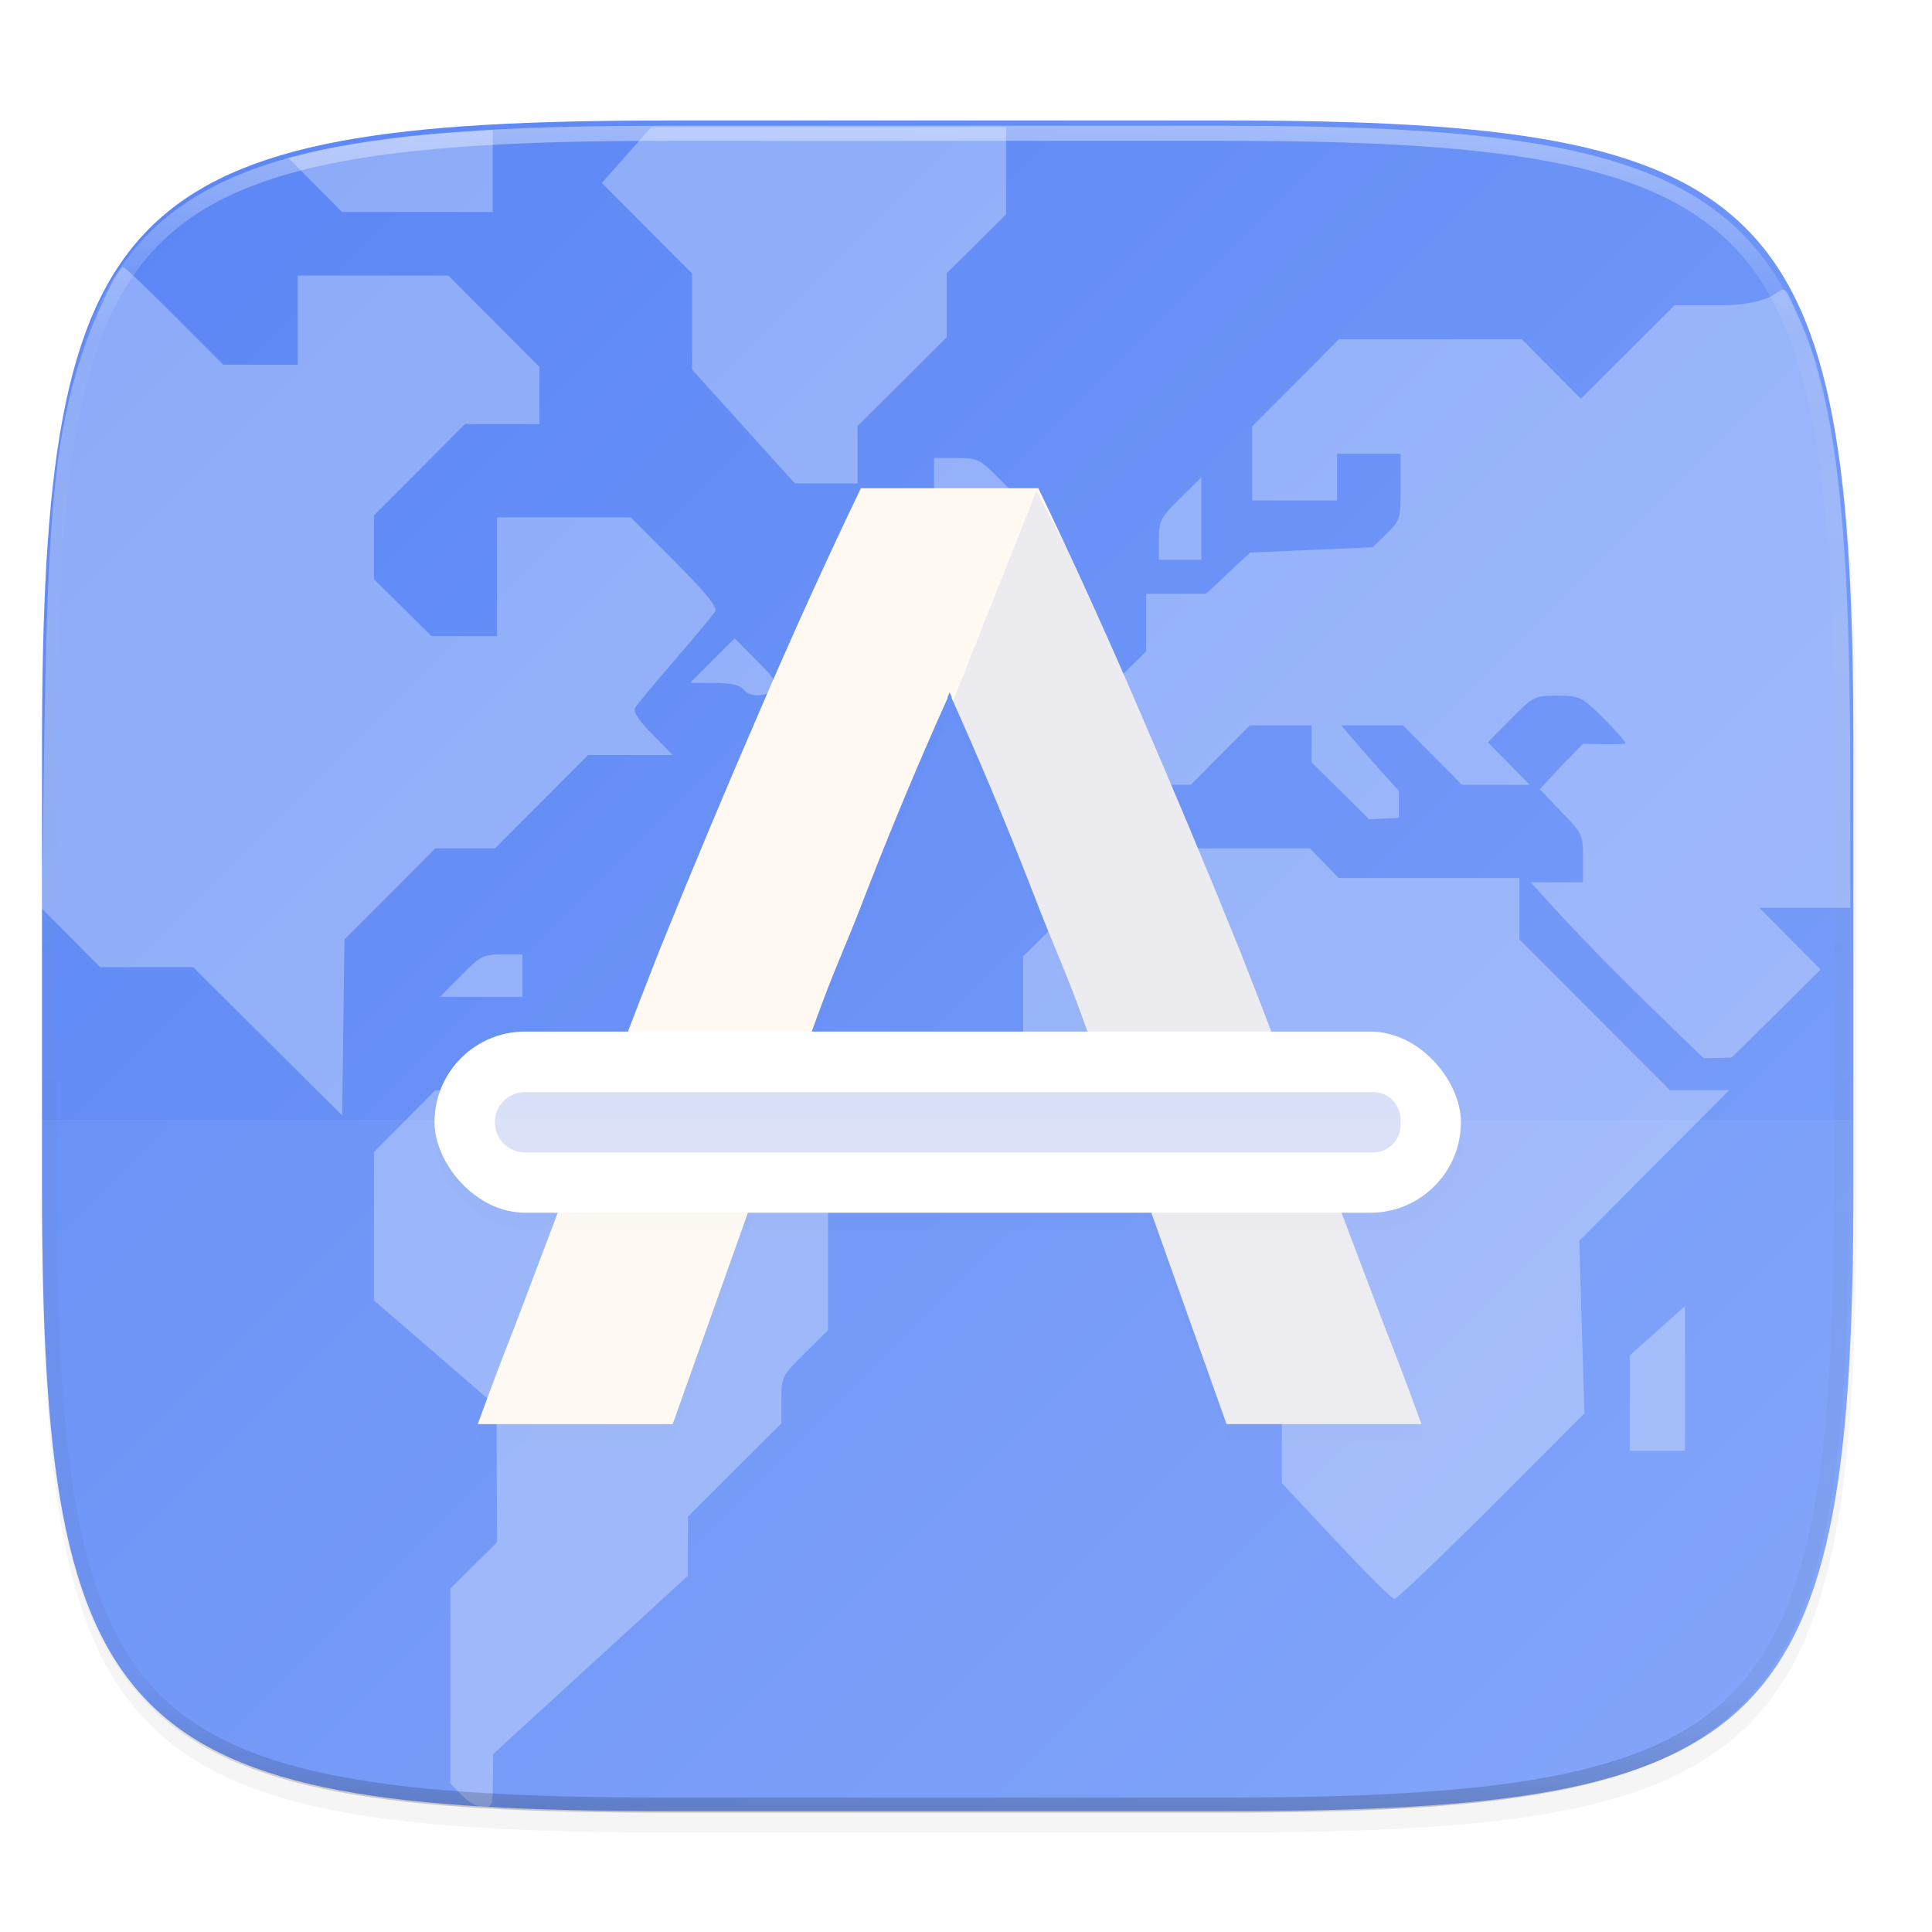
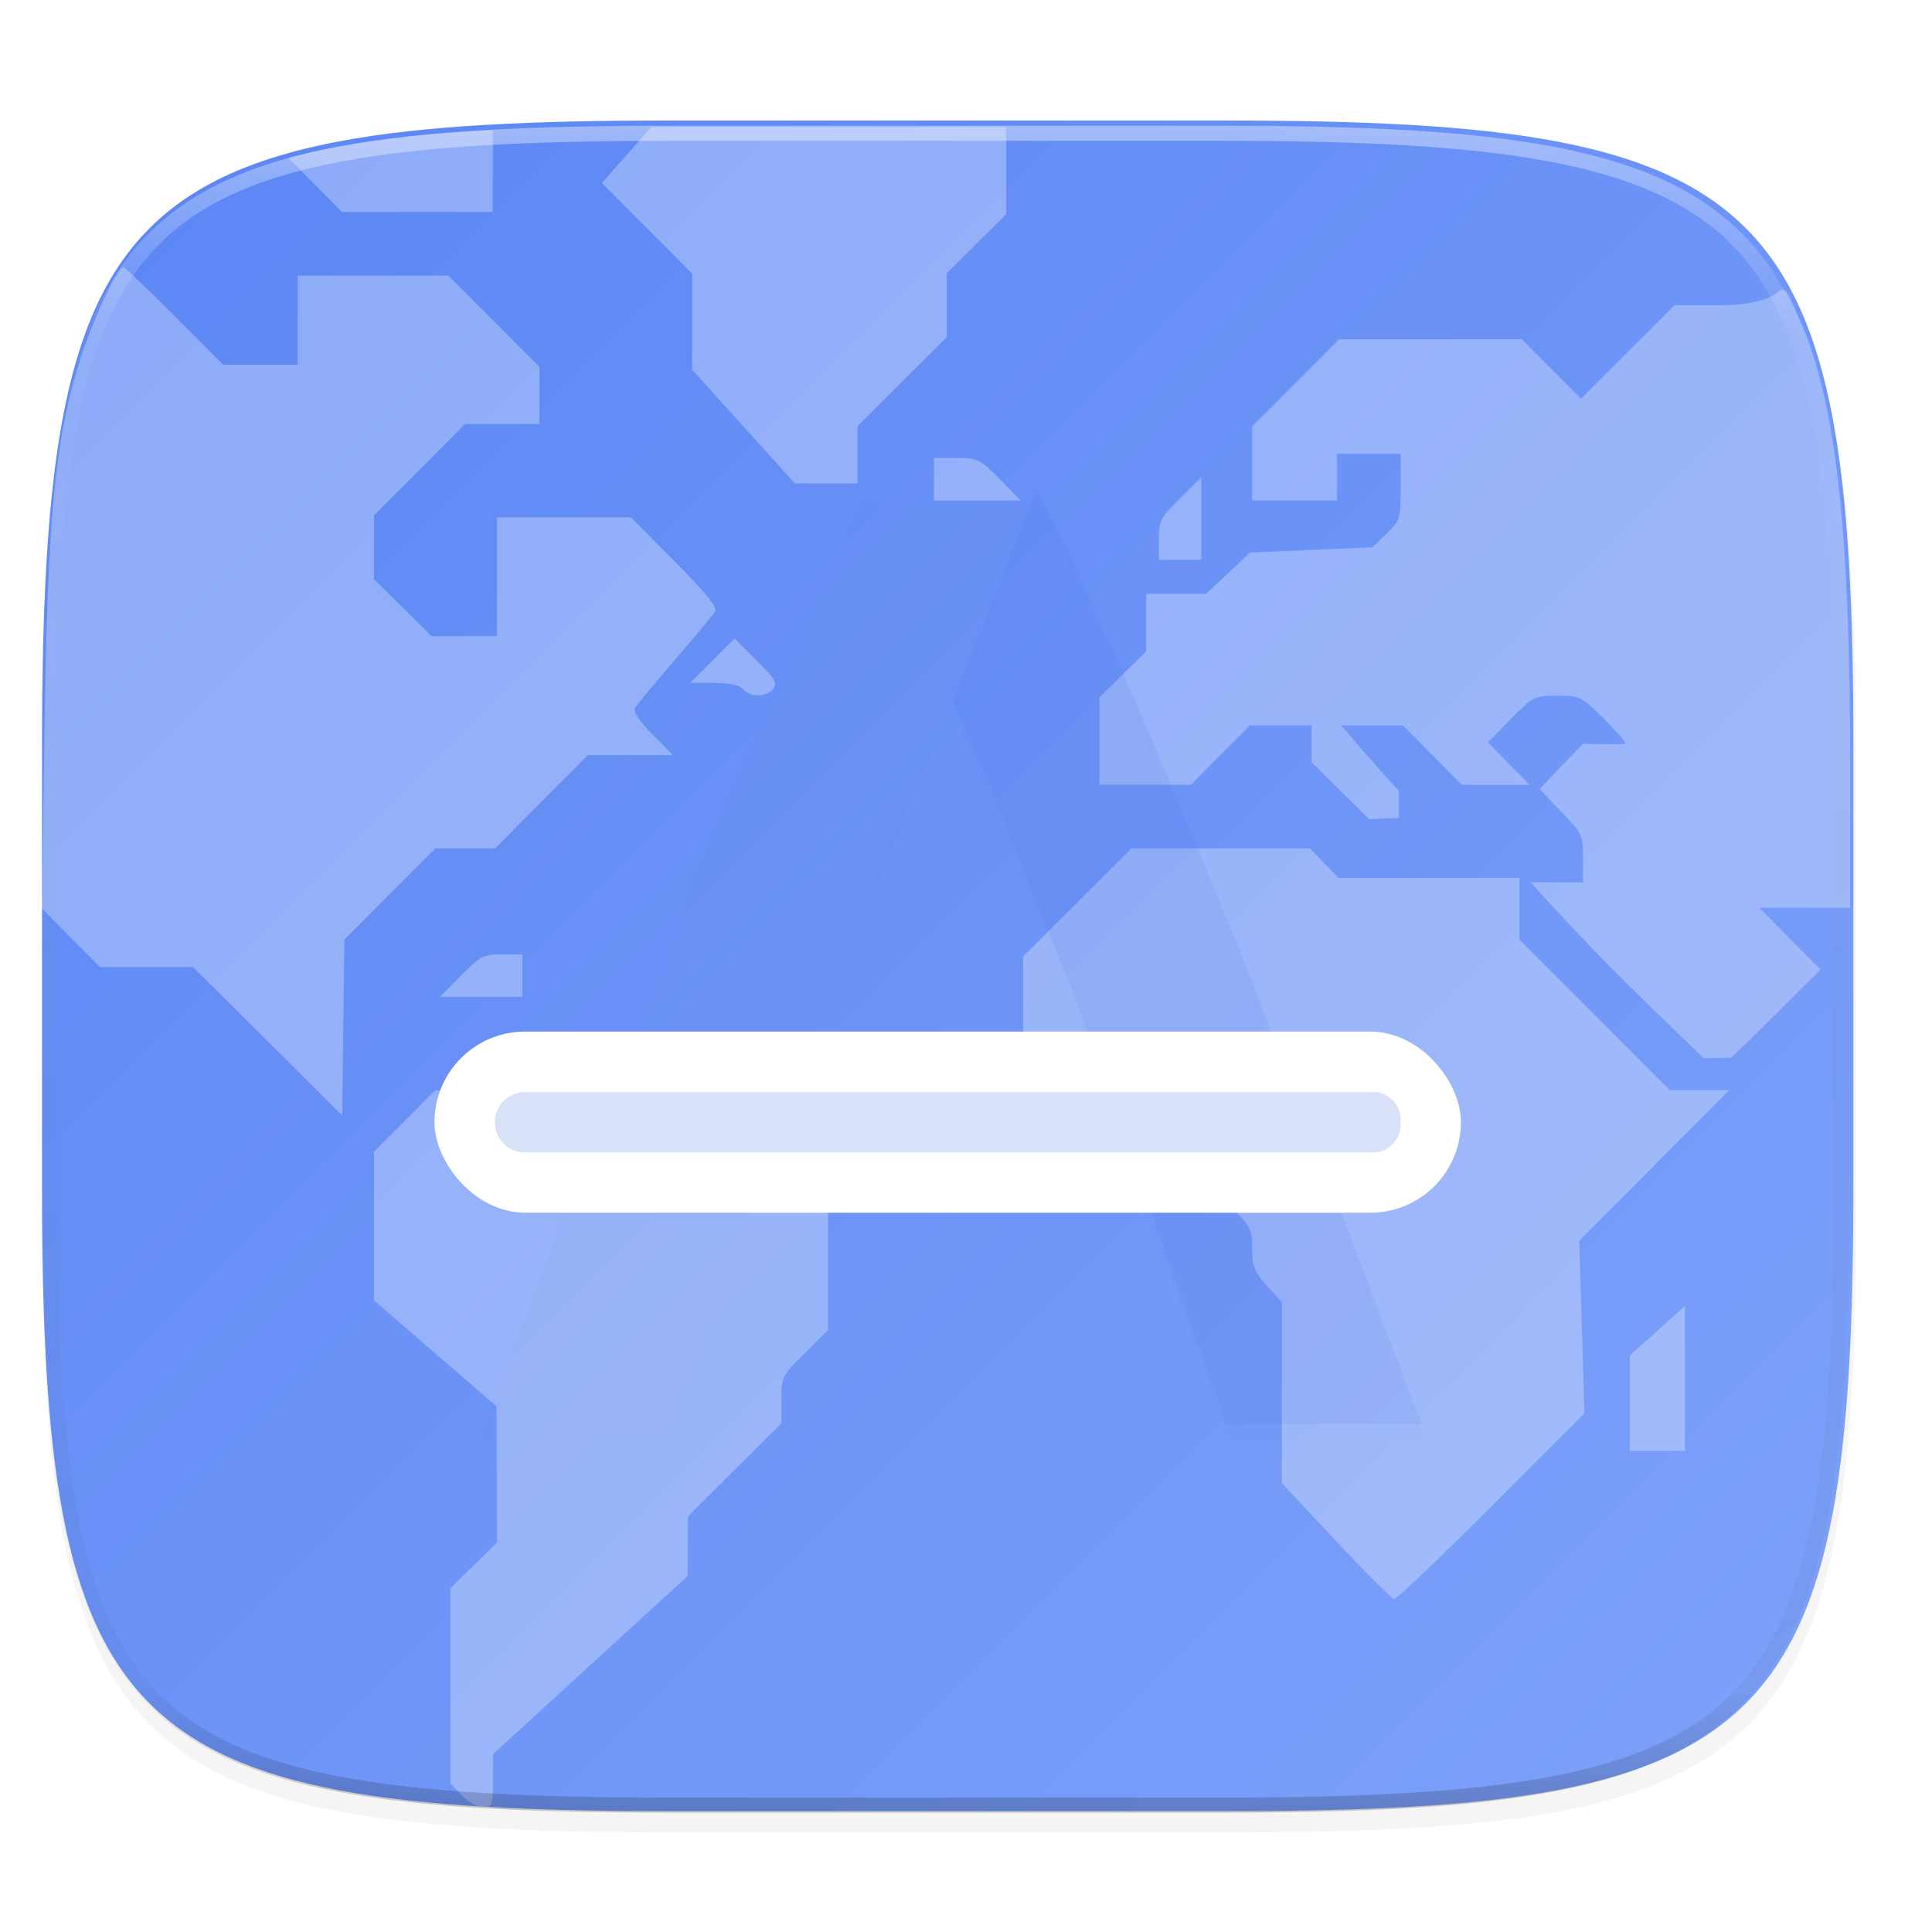
<svg xmlns="http://www.w3.org/2000/svg" width="256" height="256" version="1.1" viewBox="0 0 67.73 67.73">
  <defs>
    <linearGradient id="linearGradient1108" x1="296" x2="296" y1="-212" y2="236" gradientUnits="userSpaceOnUse">
      <stop style="stop-color:#ffffff" offset="0" />
      <stop style="stop-color:#ffffff;stop-opacity:.098" offset=".125" />
      <stop style="stop-color:#000000;stop-opacity:.098" offset=".925" />
      <stop style="stop-color:#000000;stop-opacity:.498" offset="1" />
    </linearGradient>
    <clipPath id="clipPath1082-3-36">
      <path d="M 361.938,-212 C 507.235,-212 528,-191.287 528,-46.125 V 70.125 C 528,215.286 507.235,236 361.938,236 H 214.062 C 68.765,236 48,215.286 48,70.125 V -46.125 C 48,-191.287 68.765,-212 214.062,-212 Z" style="fill:#8c59d9" />
    </clipPath>
    <linearGradient id="linearGradient1048" x1="24" x2="280" y1="28" y2="284" gradientTransform="matrix(.265 0 0 .265 -6.993 221.851)" gradientUnits="userSpaceOnUse">
      <stop style="stop-color:#5884f4" offset="0" />
      <stop style="stop-color:#80a3fa" offset="1" />
    </linearGradient>
    <filter id="filter998" width="1.046" height="1.05" x="-.02" y="-.03" style="color-interpolation-filters:sRGB">
      <feGaussianBlur stdDeviation="2.32" />
    </filter>
    <filter id="filter1066" width="1.014" height="1.08" x="-.01" y="-.04" style="color-interpolation-filters:sRGB">
      <feGaussianBlur stdDeviation=".4" />
    </filter>
    <filter id="filter1062-3" width="1.024" height="1.024" x="-.01" y="-.01" style="color-interpolation-filters:sRGB">
      <feGaussianBlur stdDeviation=".673" />
    </filter>
  </defs>
  <g transform="translate(0,-229.267)">
    <path d="m 162.537,5.568 c 72.649,0 83.031,10.357 83.031,82.938 v 58.125 c 0,72.581 -10.383,82.938 -83.031,82.938 h -73.937 c -72.649,0 -83.031,-10.357 -83.031,-82.938 v -58.125 c 0,-72.581 10.383,-82.938 83.031,-82.938 z" transform="matrix(0.265,0,0,0.265,-1.8735229e-8,232.67)" style="opacity:0.2;filter:url(#filter998)" />
    <path d="m 43.005,233.492 c 19.222,0 21.969,2.74 21.969,21.944 v 15.379 c 0,19.204 -2.747,21.944 -21.969,21.944 h -19.563 c -19.222,0 -21.969,-2.74 -21.969,-21.944 v -15.379 c 0,-19.204 2.747,-21.944 21.969,-21.944 z" style="fill:url(#linearGradient1048)" />
    <path d="m 22.831,233.722 -0.866,0.98 -0.866,0.98 1.583,1.588 1.583,1.588 v 3.366 l 1.801,1.996 1.801,1.996 h 2.198 v -2.013 l 1.562,-1.556 1.562,-1.556 v -2.244 l 1.041,-1.033 1.041,-1.033 v -3.057 h -6.221 z m -5.556,0.105 -1.536,0.099 c -1.578,0.102 -3.827,0.425 -4.977,0.715 l -0.651,0.164 0.937,0.946 0.938,0.946 h 5.289 v -1.435 z m -12.954,4.804 c -0.189,0 -1.035,1.783 -1.454,3.065 -0.931,2.851 -1.199,5.578 -1.312,13.345 l -0.088,6.073 1.021,1.029 1.021,1.029 h 3.263 l 2.611,2.6 2.612,2.6 0.04,-3.083 0.04,-3.083 1.593,-1.599 1.594,-1.599 h 2.092 l 3.262,-3.273 h 2.969 l -0.719,-0.729 c -0.486,-0.494 -0.68,-0.794 -0.599,-0.93 0.066,-0.11 0.697,-0.87 1.403,-1.688 0.706,-0.818 1.338,-1.578 1.404,-1.689 0.084,-0.142 -0.339,-0.663 -1.42,-1.748 l -1.541,-1.546 h -4.69 v 4.164 h -2.297 l -1.008,-1 -1.008,-1 v -2.234 l 1.597,-1.601 1.596,-1.601 h 2.608 v -2.003 l -1.597,-1.601 -1.596,-1.601 h -5.285 v 3.124 h -2.607 l -1.706,-1.71 c -0.938,-0.941 -1.747,-1.71 -1.799,-1.71 z m 58.152,0.797 c -0.063,0.014 -0.14,0.062 -0.246,0.143 -0.211,0.16 -0.808,0.399 -1.956,0.399 h -1.568 l -1.642,1.637 -1.642,1.637 -1.034,-1.042 -1.034,-1.042 h -6.409 l -1.522,1.527 -1.522,1.527 v 2.598 h 2.974 v -1.636 h 2.231 v 1.161 c 0,1.118 -0.018,1.178 -0.492,1.638 l -0.492,0.477 -2.148,0.094 -2.148,0.093 -0.772,0.723 -0.772,0.723 h -2.1 v 2.018 l -0.818,0.808 -0.818,0.808 v 3.059 h 3.205 l 1.033,-1.041 1.033,-1.041 h 2.165 v 1.295 l 2.021,1.998 1.041,-0.051 0.001,-0.949 c -0.684,-0.715 -2.025,-2.292 -2.025,-2.292 h 1.085 1.082 l 1.033,1.041 1.033,1.041 h 2.376 l -0.733,-0.744 -0.733,-0.744 0.808,-0.818 c 0.784,-0.794 0.831,-0.817 1.626,-0.817 0.787,0 0.849,0.03 1.604,0.776 0.432,0.427 0.785,0.828 0.785,0.892 0,0.064 -1.49,0.017 -1.49,0.017 0,0 -0.12,0.137 -0.816,0.843 l -0.697,0.747 0.74,0.782 c 0.753,0.762 0.775,0.81 0.775,1.635 v 0.851 h -0.892 c -0.491,0 -0.943,-0.003 -0.943,-0.003 0,0 1.371,1.546 2.986,3.162 h 5.29e-4 c 1.544,1.546 3.086,3.008 3.086,3.008 l 0.967,-0.023 c 0,0 0.863,-0.836 1.597,-1.568 l 1.527,-1.521 -1.074,-1.082 -1.074,-1.082 h 3.19 l -0.003,-5.02 c -0.004,-8.725 -0.561,-13.057 -1.876,-15.84 -0.277,-0.587 -0.33,-0.845 -0.518,-0.802 z m -29.73,5.896 v 1.487 h 3.038 l -0.732,-0.744 c -0.696,-0.706 -0.772,-0.744 -1.519,-0.744 z m 9.371,0.681 -0.744,0.732 c -0.687,0.677 -0.744,0.787 -0.744,1.445 v 0.712 h 1.488 v -1.445 z m -16.361,5.644 -0.779,0.779 -0.779,0.779 h 0.835 c 0.561,0 0.896,0.073 1.021,0.223 0.241,0.291 0.804,0.286 1.049,-0.009 0.165,-0.199 0.082,-0.344 -0.577,-1.002 z m 13.911,7.359 -1.899,1.894 -1.898,1.894 v 5.216 l 1.304,1.299 1.304,1.298 h 3.704 l 0.859,0.851 c 0.815,0.806 0.86,0.889 0.86,1.581 0,0.626 0.074,0.813 0.52,1.306 l 0.52,0.576 v 6.338 l 1.896,2.026 c 1.043,1.114 1.964,2.031 2.046,2.036 0.083,0.006 1.616,-1.456 3.407,-3.249 l 3.257,-3.26 -0.089,-3.024 -0.089,-3.023 2.626,-2.641 2.626,-2.641 h -2.075 l -5.277,-5.283 v -2.154 h -6.337 l -0.504,-0.52 -0.505,-0.52 h -3.129 z m -22.06,3.718 c -0.658,0 -0.768,0.057 -1.444,0.744 l -0.733,0.744 h 2.889 v -1.488 z m -2.344,4.76 -1.074,1.082 -1.075,1.082 v 5.207 l 2.148,1.855 2.148,1.855 0.009,2.385 0.009,2.385 -0.818,0.808 -0.818,0.808 v 6.835 l 0.4,0.417 c 0.22,0.229 0.554,0.418 0.744,0.418 0.322,0 0.344,-0.058 0.348,-0.93 l 0.004,-0.93 3.411,-3.124 3.412,-3.123 0.006,-1.044 0.006,-1.044 1.636,-1.631 1.636,-1.631 v -0.826 c 0,-0.804 0.022,-0.847 0.818,-1.633 l 0.818,-0.808 v -4.153 l -1.089,-1.089 -1.089,-1.089 h -4.3 l -1.033,-1.041 -1.033,-1.041 h -2.611 z m 43.81,7.567 -0.966,0.865 -0.967,0.864 v 3.347 h 1.933 v -2.538 z" style="opacity:0.3;fill:#ffffff;paint-order:markers fill stroke" />
    <g transform="translate(-2.578,2.241)">
      <path d="m 111.248,46.752 c -4.71,9.812 -9.224,19.756 -13.541,29.83 -4.317,9.943 -8.702,20.41 -13.15,31.4 -1.665,4.238 -3.367,8.659 -5.07,13.092 -1.05,2.398 -2.23,5.268 -4.078,10.232 -3.097,8.23 -6.632,17.552 -10.088,26.68 -1.259,3.185 -2.64,6.754 -4.826,12.766 h 25.82 l 12.363,-34.736 24.332,-1.059 24.334,1.059 12.363,34.736 h 25.82 c -2.186,-6.012 -3.567,-9.581 -4.826,-12.766 -3.456,-9.127 -6.991,-18.45 -10.088,-26.68 -1.848,-4.964 -3.028,-7.835 -4.078,-10.232 -1.704,-4.432 -3.405,-8.854 -5.07,-13.092 -4.448,-10.99 -8.833,-21.457 -13.15,-31.4 -4.317,-10.074 -8.831,-20.018 -13.541,-29.83 h -23.135 z m 11.762,27.037 c 0.086,0.2 0.174,0.396 0.26,0.596 v 0.152 c 3.593,7.983 7.067,16.244 10.41,24.811 4.056,10.597 4.112,9.586 8.168,20.969 l -18.838,0.68 -18.836,-0.68 c 4.056,-11.382 4.112,-10.371 8.168,-20.969 3.343,-8.566 6.817,-16.828 10.41,-24.811 v -0.152 c 0.085,-0.2 0.172,-0.396 0.258,-0.596 z" transform="matrix(0.265,0,0,0.265,3.323,232.303)" style="opacity:0.1;filter:url(#filter1062-3)" />
-       <path d="m 32.757,244.143 c -1.246,2.596 -2.44,5.227 -3.583,7.893 -1.142,2.631 -2.302,5.4 -3.479,8.308 -0.441,1.121 -0.891,2.291 -1.342,3.464 -0.278,0.634 -0.59,1.394 -1.079,2.707 -0.819,2.177 -1.755,4.644 -2.669,7.059 -0.333,0.843 -0.699,1.787 -1.277,3.378 h 6.832 l 3.271,-9.191 6.438,-0.28 6.438,0.28 3.271,9.191 h 6.832 c -0.578,-1.591 -0.944,-2.535 -1.277,-3.378 -0.914,-2.415 -1.85,-4.882 -2.669,-7.059 -0.489,-1.313 -0.801,-2.073 -1.079,-2.707 -0.451,-1.173 -0.901,-2.343 -1.342,-3.464 -1.177,-2.908 -2.337,-5.677 -3.479,-8.308 -1.142,-2.665 -2.337,-5.296 -3.583,-7.893 h -6.121 z m 3.112,7.154 c 0.023,0.053 0.046,0.105 0.069,0.158 v 0.04 c 0.951,2.112 1.87,4.298 2.754,6.564 1.073,2.804 1.088,2.536 2.161,5.548 l -4.984,0.18 -4.984,-0.18 c 1.073,-3.012 1.088,-2.744 2.161,-5.548 0.884,-2.266 1.804,-4.452 2.754,-6.564 v -0.04 c 0.023,-0.053 0.046,-0.105 0.068,-0.158 z" style="fill:#fff9f2" />
      <path d="m 38.912,244.236 -2.924,7.373 c 0.933,2.077 1.835,4.225 2.704,6.451 1.073,2.804 1.088,2.536 2.161,5.548 l -1.681,0.06 1.166,4.008 1.969,0.086 3.271,9.191 h 6.832 c -0.578,-1.591 -0.944,-2.535 -1.277,-3.378 -0.914,-2.415 -1.85,-4.882 -2.669,-7.059 -0.489,-1.313 -0.801,-2.073 -1.079,-2.707 -0.451,-1.173 -0.901,-2.343 -1.342,-3.464 -1.177,-2.908 -2.337,-5.677 -3.479,-8.308 -0.824,-1.922 -1.675,-3.825 -2.553,-5.711 z" style="opacity:0.1;fill:#416ddc" />
-       <rect width="136" height="24" x="54.75" y="118.75" rx="12" ry="12" transform="matrix(0.265,0,0,0.265,3.323,232.303)" style="opacity:0.1;filter:url(#filter1066)" />
      <rect width="35.983" height="6.35" x="17.81" y="263.19" rx="3.175" ry="3.175" style="fill:#ffffff" />
      <path d="m 20.984,265.31 c -0.586,0 -1.058,0.472 -1.058,1.058 0,0.586 0.472,1.058 1.058,1.058 h 29.733 c 0.531,0 0.959,-0.428 0.959,-0.959 v -0.198 c 0,-0.531 -0.428,-0.959 -0.959,-0.959 h -19.248 z" style="opacity:0.2;fill:#416ddc" />
    </g>
-     <path d="m 5.568,148.141 v 8.893 c 0,9.073 0.162,17.173 0.588,24.402 0.213,3.615 0.492,7.013 0.85,10.205 0.357,3.192 0.793,6.178 1.32,8.973 0.527,2.794 1.145,5.396 1.867,7.818 0.722,2.422 1.548,4.665 2.49,6.74 0.943,2.075 2.003,3.984 3.191,5.738 1.188,1.754 2.505,3.353 3.965,4.811 1.46,1.458 3.062,2.774 4.818,3.961 1.756,1.187 3.666,2.244 5.744,3.186 2.078,0.941 4.323,1.765 6.748,2.486 2.425,0.721 5.029,1.339 7.826,1.865 2.797,0.526 5.787,0.962 8.982,1.318 3.195,0.357 6.597,0.635 10.215,0.848 7.237,0.425 15.345,0.586 24.426,0.586 h 73.938 c 9.081,0 17.189,-0.161 24.426,-0.586 3.618,-0.212 7.018,-0.491 10.213,-0.848 3.195,-0.357 6.185,-0.792 8.982,-1.318 2.797,-0.526 5.403,-1.144 7.828,-1.865 2.425,-0.721 4.67,-1.545 6.748,-2.486 2.078,-0.941 3.988,-1.999 5.744,-3.186 1.756,-1.187 3.357,-2.503 4.816,-3.961 1.46,-1.458 2.778,-3.057 3.967,-4.811 1.188,-1.754 2.247,-3.663 3.189,-5.738 0.943,-2.075 1.77,-4.318 2.492,-6.74 0.722,-2.422 1.34,-5.024 1.867,-7.818 0.527,-2.794 0.963,-5.781 1.32,-8.973 0.357,-3.192 0.637,-6.59 0.85,-10.205 0.426,-7.229 0.588,-15.33 0.588,-24.402 v -8.893 z" transform="matrix(0.265,0,0,0.265,0,229.267)" style="opacity:0.05;fill:#ffffff" />
    <path style="font-variation-settings:normal;inline-size:0;opacity:0.4;fill:url(#linearGradient1108);stop-color:#000000" d="m 214.062,-216 c -72.839,0 -115.523,4.883 -140.344,29.672 -24.821,24.789 -29.719,67.431 -29.719,140.203 v 116.25 c 0,72.771 4.898,115.414 29.719,140.203 24.821,24.789 67.505,29.672 140.344,29.672 h 147.875 c 72.839,0 115.523,-4.883 140.344,-29.672 24.821,-24.789 29.719,-67.432 29.719,-140.203 v -116.25 c 0,-72.772 -4.898,-115.414 -29.719,-140.203 -24.821,-24.789 -67.505,-29.672 -140.344,-29.672 z m 0,8 h 147.875 c 72.459,0 112.806,5.474 134.691,27.332 21.886,21.858 27.371,62.153 27.371,134.543 v 116.25 c 0,72.39 -5.485,112.685 -27.371,134.543 -21.886,21.858 -62.233,27.332 -134.691,27.332 h -147.875 c -72.459,0 -112.806,-5.474 -134.691,-27.332 -21.886,-21.858 -27.371,-62.153 -27.371,-134.543 v -116.25 c 0,-72.39 5.485,-112.685 27.371,-134.543 21.886,-21.858 62.233,-27.332 134.691,-27.332 z" clip-path="url(#clipPath1082-3-36)" transform="matrix(0.132,0,0,0.132,-4.877,261.66)" />
  </g>
</svg>